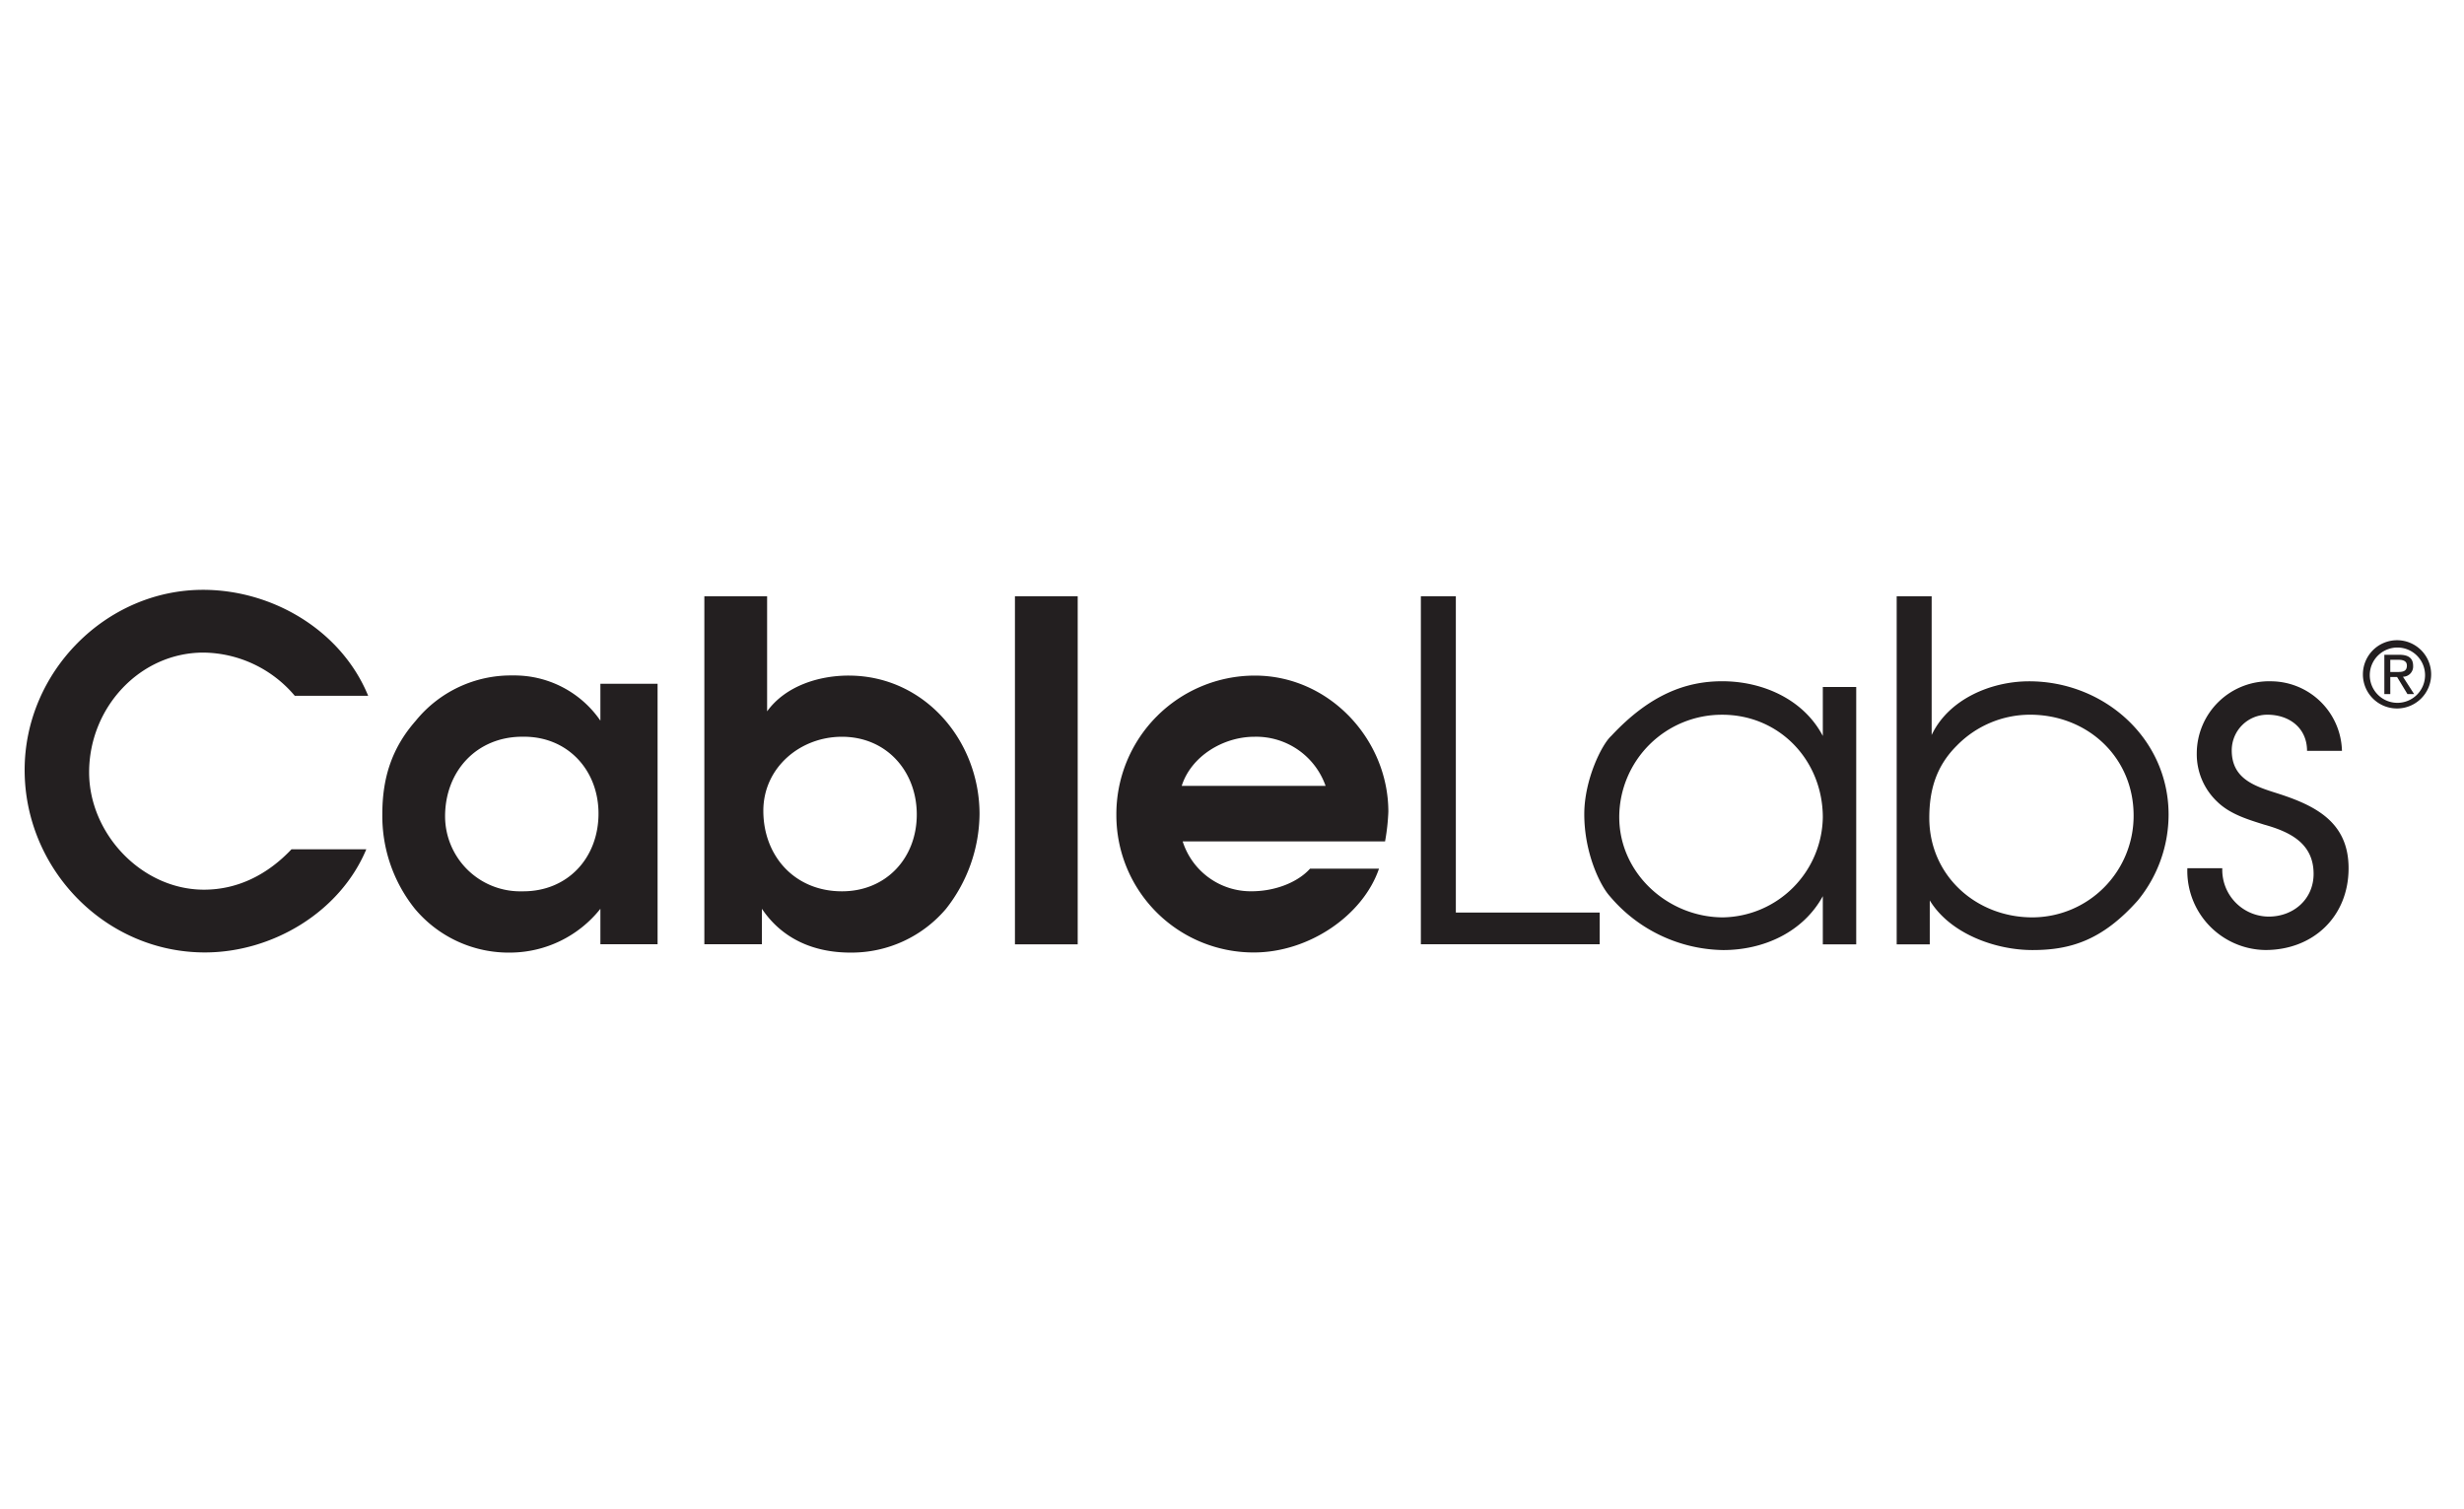
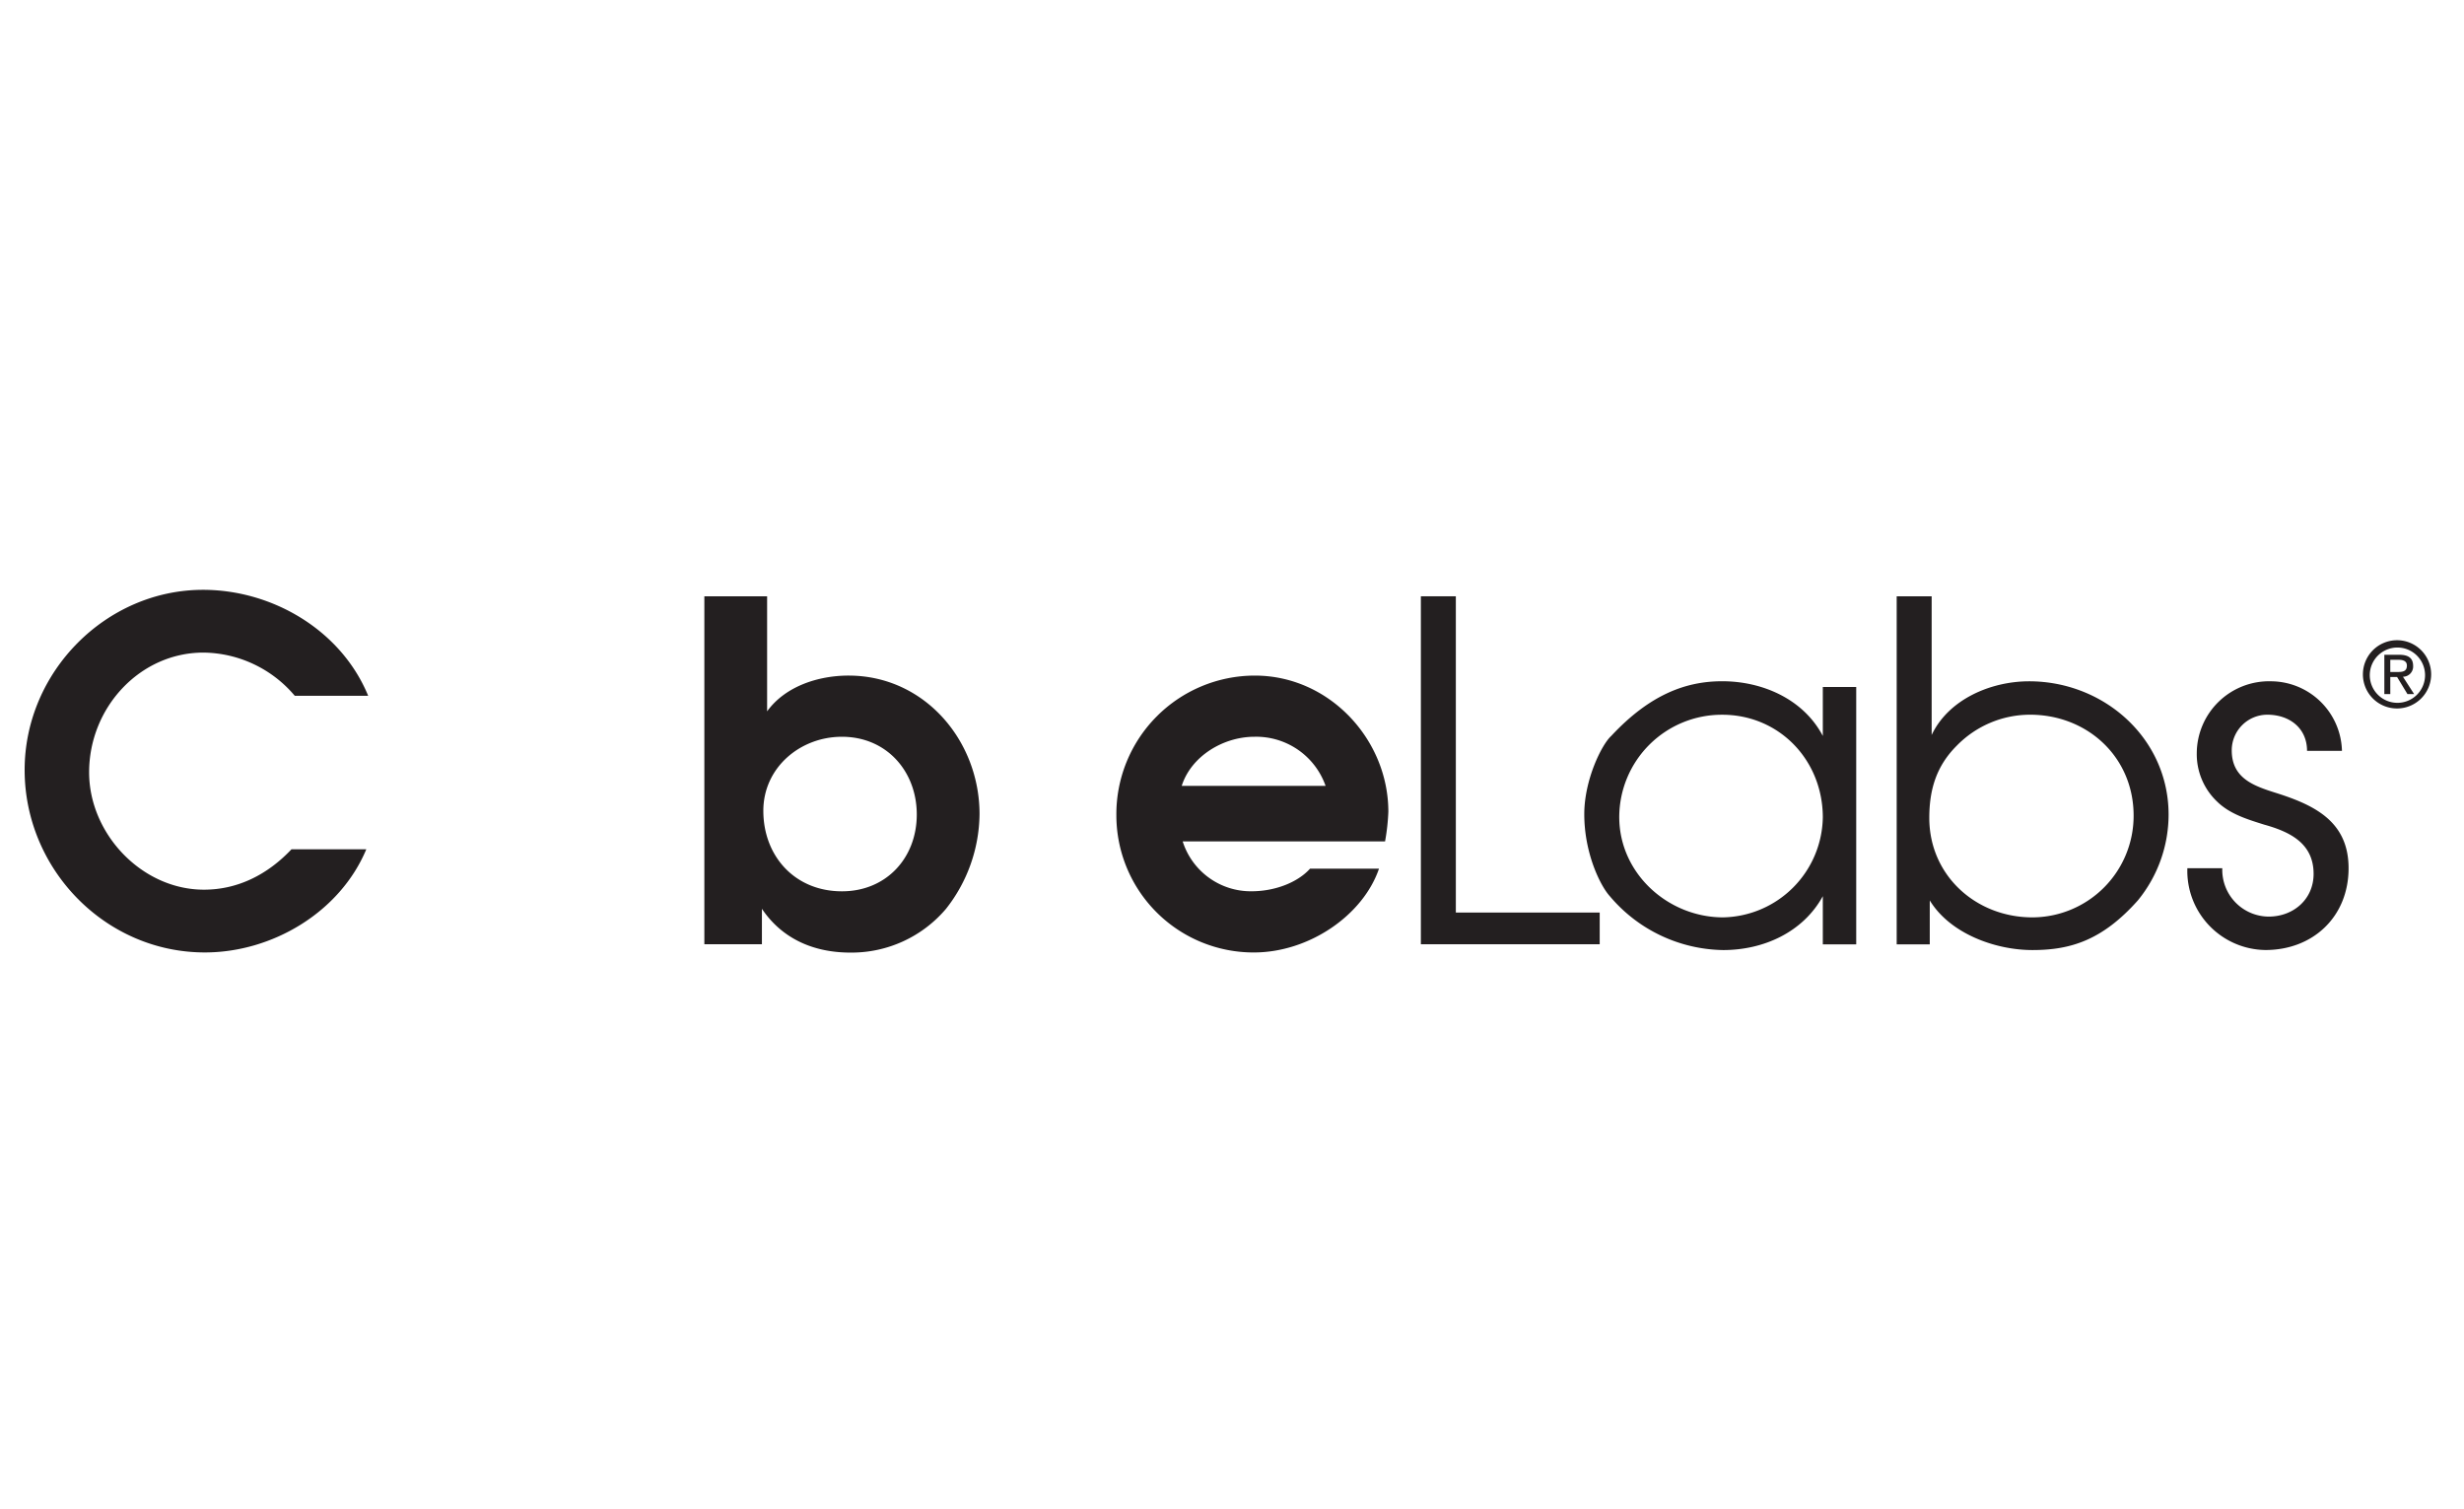
<svg xmlns="http://www.w3.org/2000/svg" id="Layer_1" data-name="Layer 1" viewBox="0 0 400 245">
  <defs>
    <style>.cls-1{fill:#231f20}</style>
  </defs>
  <title>cable-labs</title>
  <g id="g10">
    <g id="g12">
      <path id="path14" class="cls-1" d="M59.464 137.869c-4.28 10.23-15.28 16.743-26.204 16.743C17.064 154.612 4 141.07 4 124.99c0-15.928 13.217-29.242 28.954-29.242 11.307 0 22.46 6.588 26.814 17.201H47.851a19.667 19.667 0 0 0-14.82-7.013c-10.314 0-18.564 8.917-18.564 19.436 0 9.981 8.556 19.051 18.64 19.051 5.577 0 10.39-2.516 14.21-6.554h12.147" />
-       <path id="path16" class="cls-1" d="M106.75 111h-9.284v5.986a16.945 16.945 0 0 0-14.21-7.338 19.898 19.898 0 0 0-15.751 7.338c-3.906 4.436-5.438 9.302-5.438 15.157a24.078 24.078 0 0 0 5.285 15.385 19.857 19.857 0 0 0 15.598 7.108 18.796 18.796 0 0 0 14.516-7.108v5.755h9.285zm-9.59 21.066c0 7.224-5.042 12.698-12.376 12.623a12.204 12.204 0 0 1-12.53-12.165c0-7.377 5.195-13.004 12.683-12.928 7.181-.076 12.223 5.398 12.223 12.47" />
      <path id="path18" class="cls-1" d="M114.343 153.283h9.345v-5.755c3.363 4.99 8.56 7.108 14.365 7.108a20.104 20.104 0 0 0 15.523-7.108 25.19 25.19 0 0 0 5.439-15.383c0-11.86-8.885-22.476-21.267-22.476-4.813 0-10.238 1.681-13.217 5.807v-18.68h-10.188zm22.336-33.682c7.258 0 12.148 5.626 12.148 12.62 0 7.069-4.966 12.468-12.148 12.468-7.64 0-12.761-5.703-12.761-13.076 0-6.994 5.961-12.012 12.761-12.012" />
-       <path id="path20" class="cls-1" d="M164.763 96.797h10.188v56.5h-10.188v-56.5" />
      <path id="path22" class="cls-1" d="M224.849 136.583a34.353 34.353 0 0 0 .532-4.813c0-11.718-9.578-22.1-21.674-22.1a22.496 22.496 0 0 0-22.478 22.711 22.267 22.267 0 0 0 22.325 22.234c8.96 0 17.723-6.034 20.308-13.6h-11.195c-1.992 2.217-5.668 3.668-9.495 3.668a11.604 11.604 0 0 1-11.18-8.1zm-33.01-9.014c1.53-4.811 6.737-7.968 11.791-7.968a11.94 11.94 0 0 1 11.562 7.968H191.84" />
      <path id="path24" class="cls-1" d="M230.66 96.797h5.678v51.34h23.355v5.146H230.66V96.797" />
      <path id="path26" class="cls-1" d="M301.335 111.519h-5.423v7.951c-3.13-5.964-9.77-8.882-16.333-8.882-5.8 0-11.676 2.078-18.018 8.882-1.534 1.378-4.373 7.114-4.373 12.697 0 6.351 2.609 11.628 4.144 13.31a24.529 24.529 0 0 0 18.4 8.749c6.562 0 12.973-2.891 16.18-8.747v7.818h5.423zm-21.756 4.507c9.312 0 16.333 7.422 16.333 16.677a16.51 16.51 0 0 1-16.18 16.216c-8.928 0-16.867-7.113-16.867-16.291a16.649 16.649 0 0 1 16.714-16.602" />
      <path id="path28" class="cls-1" d="M307.904 153.297h5.37v-7.132c3.287 5.395 10.624 8.06 16.661 8.06 6.113 0 11.31-1.531 17.12-8.06a22.022 22.022 0 0 0 4.989-13.922c0-12.395-10.493-21.646-22.644-21.646-6.188 0-13.067 2.903-15.819 8.715V96.797h-5.677zm21.648-37.277c9.325 0 16.814 6.887 16.814 16.375a16.479 16.479 0 0 1-16.431 16.524c-9.172 0-16.738-6.808-16.738-16.14 0-4.593 1.147-8.417 4.435-11.706a16.633 16.633 0 0 1 11.92-5.053" />
      <path id="path30" class="cls-1" d="M360.762 140.943a7.583 7.583 0 0 0 7.533 7.85c4.025 0 7.289-2.819 7.289-6.934 0-5.031-3.949-6.86-8.048-8.003-2.659-.84-5.47-1.677-7.54-3.659a10.614 10.614 0 0 1-3.377-7.925 11.734 11.734 0 0 1 12.056-11.676 11.584 11.584 0 0 1 11.514 11.293h-5.668c0-3.657-2.808-5.869-6.455-5.869a5.78 5.78 0 0 0-5.77 5.794c0 4.573 3.646 5.792 7.29 6.936 6.228 1.982 11.676 4.649 11.676 12.193 0 7.85-5.753 13.275-13.498 13.275a12.842 12.842 0 0 1-12.674-13.275h5.672" />
      <path id="path32" class="cls-1" d="M388.034 109.087v-1.982h1.311c.67 0 1.384.147 1.384.939 0 .984-.727 1.043-1.544 1.043zm0 .813h1.106l1.68 2.77h1.082l-1.813-2.814a1.656 1.656 0 0 0 1.652-1.752c0-1.26-.748-1.811-2.25-1.811h-2.422v6.378h.965zm1.166 5.106a5.539 5.539 0 1 0-5.61-5.542 5.523 5.523 0 0 0 5.61 5.542zm-4.495-5.542a4.488 4.488 0 1 1 4.495 4.628 4.491 4.491 0 0 1-4.495-4.628" />
    </g>
  </g>
</svg>